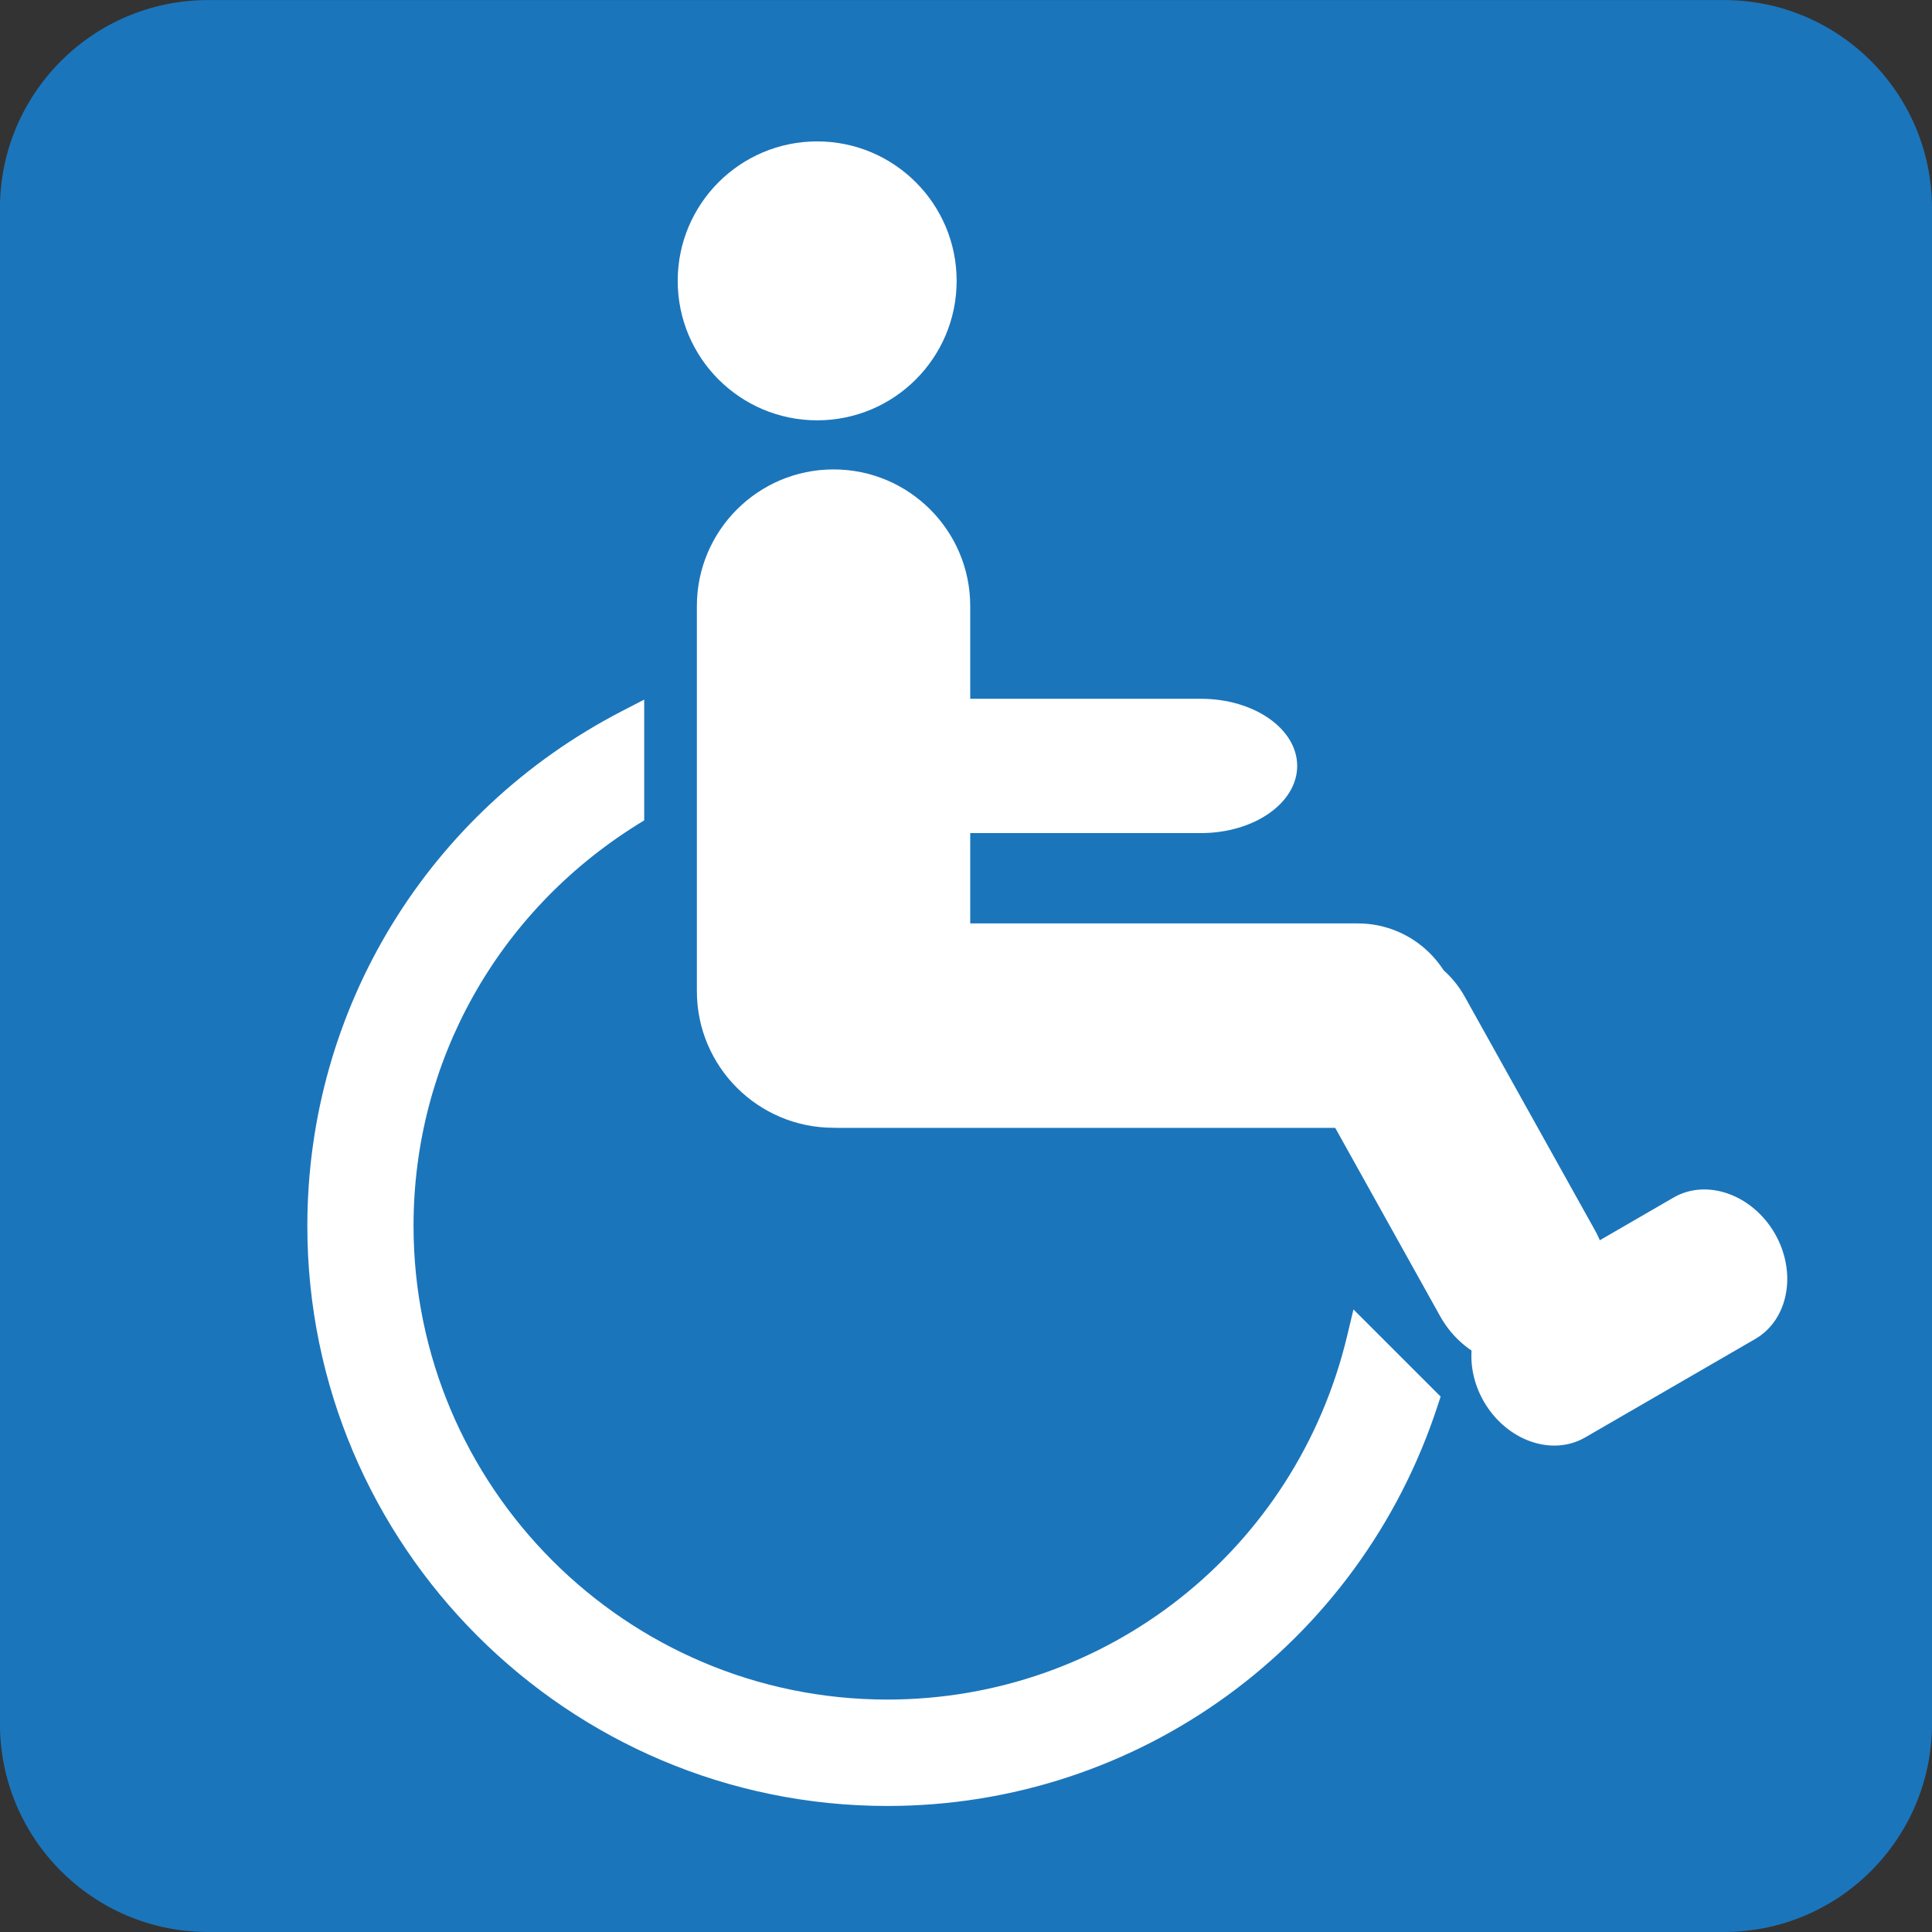
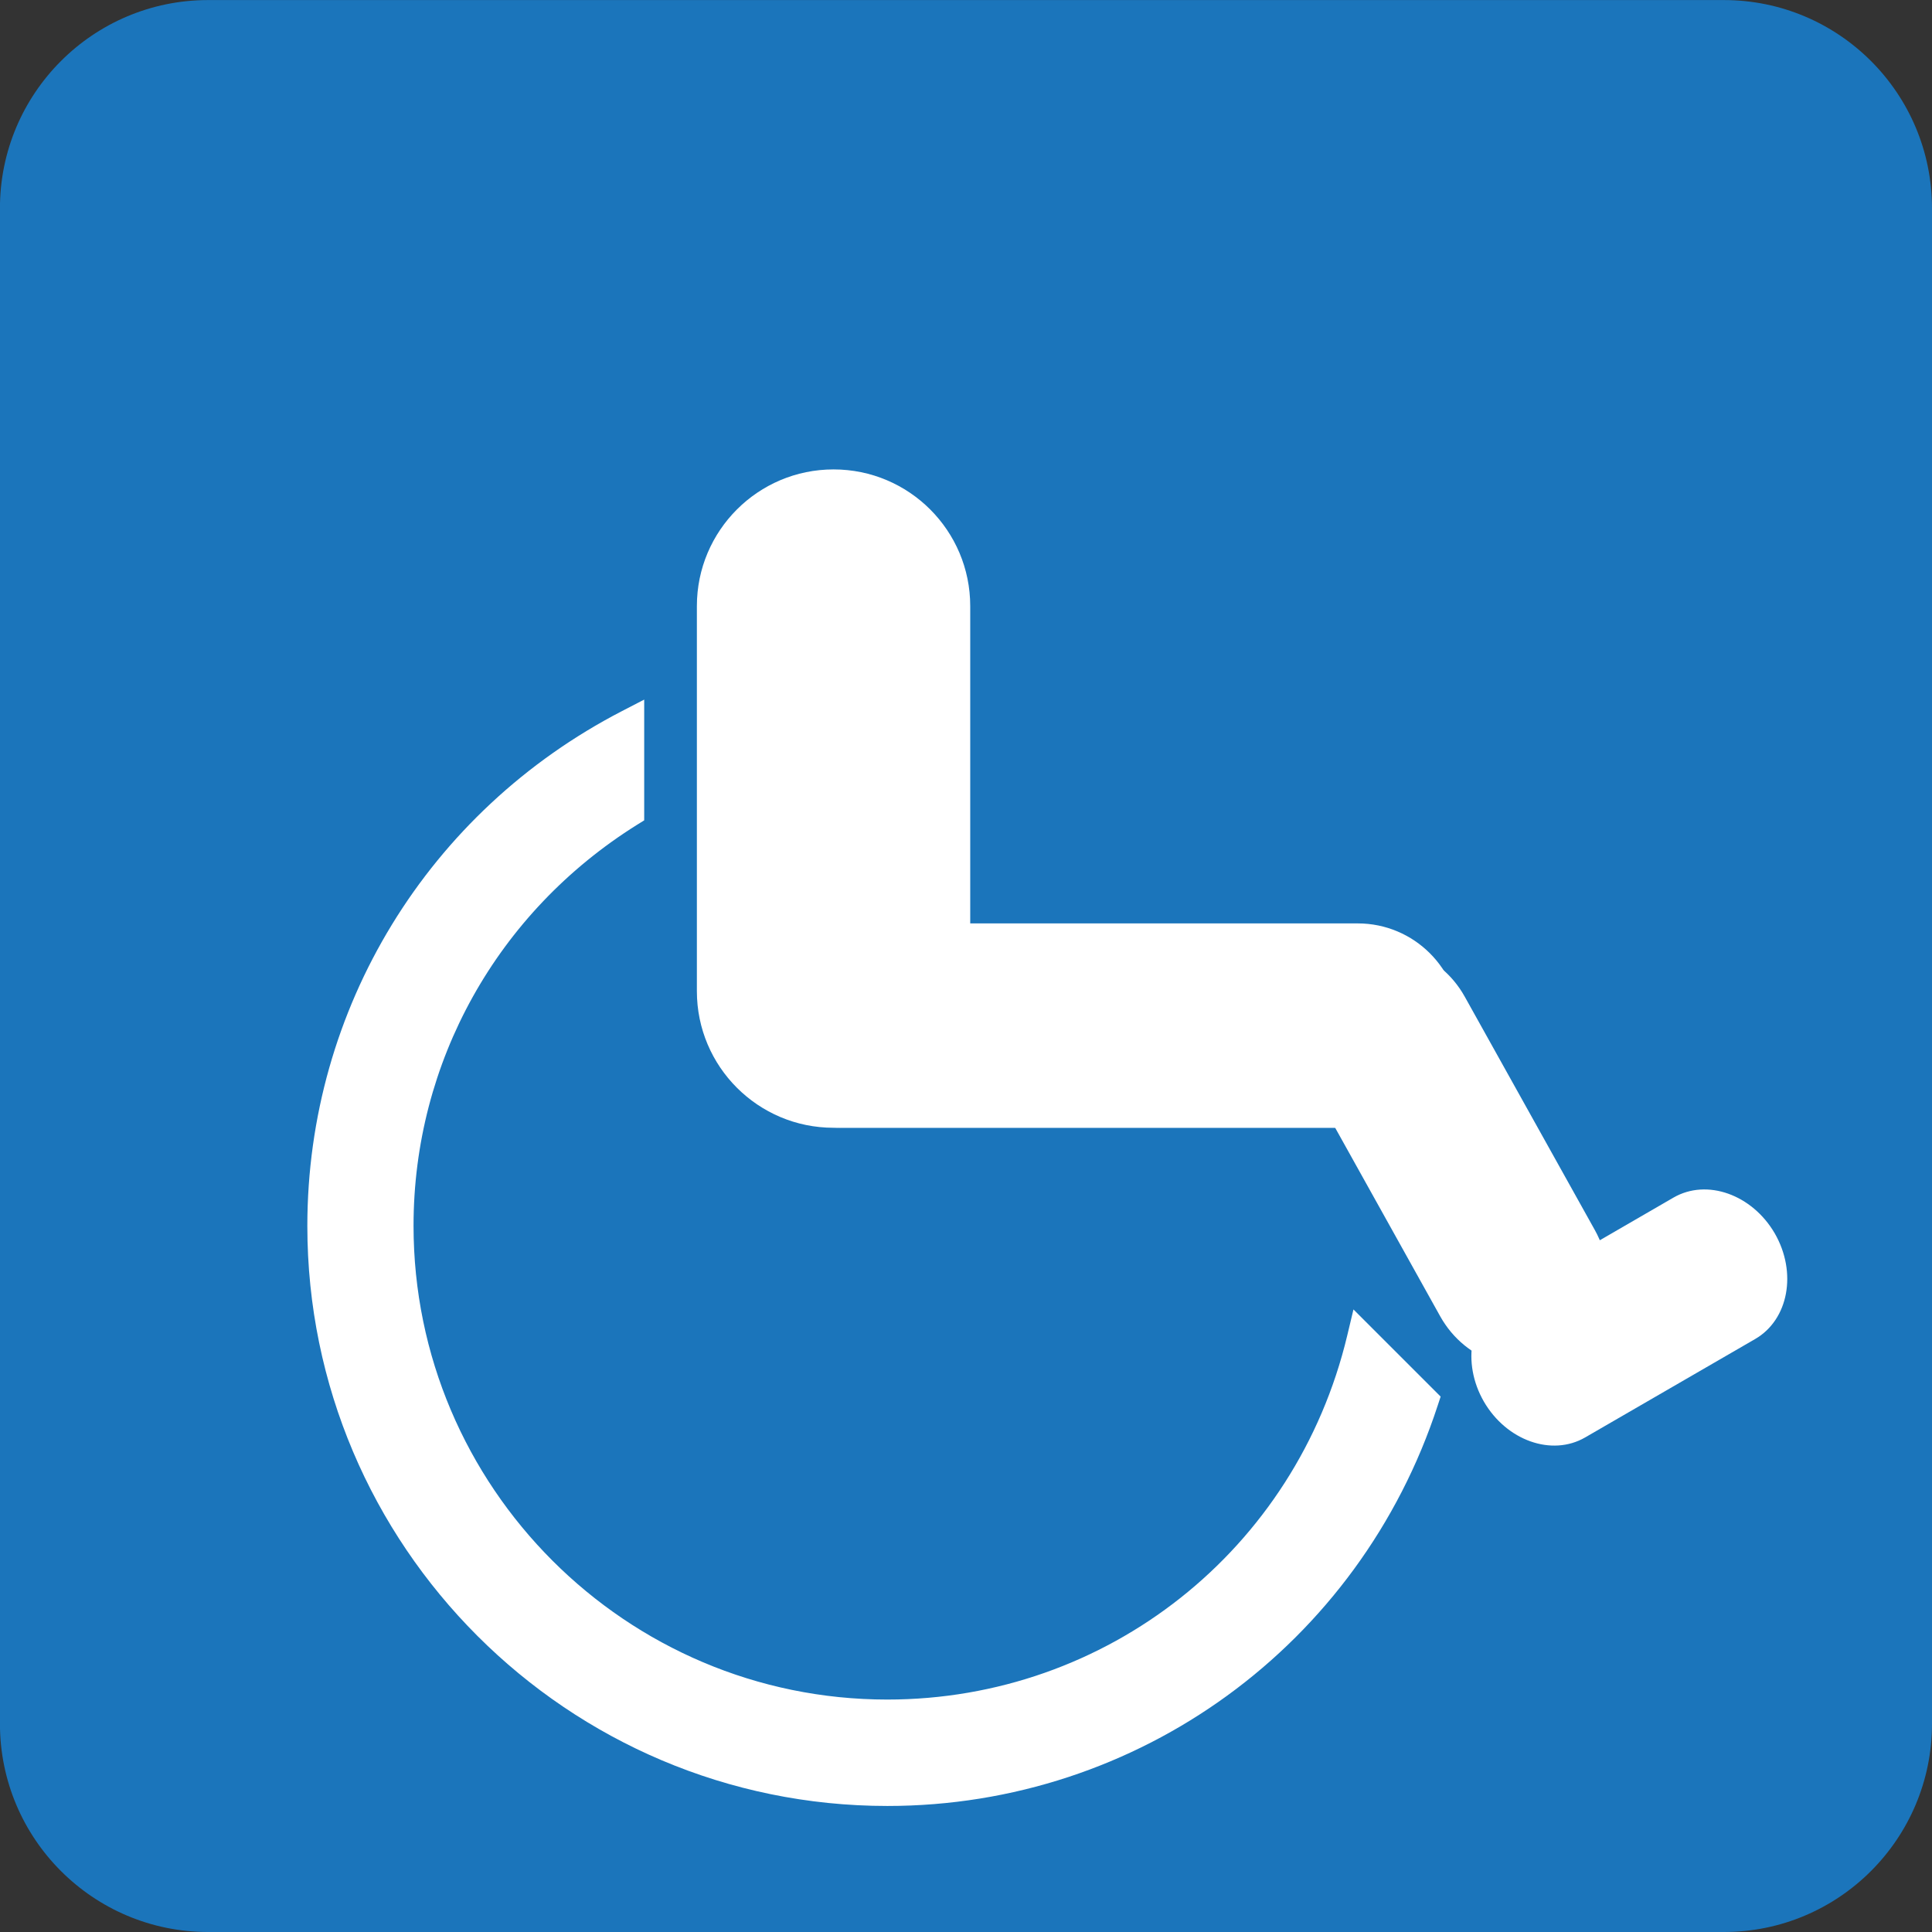
<svg xmlns="http://www.w3.org/2000/svg" enable-background="new 0 0 64 64" viewBox="0 0 64 64">
  <rect x="0" y="0" width="64" height="64" fill="#333333" stroke="none" />
  <path d="m64 57.1c0 3.811-3.087 6.9-6.896 6.9h-50.21c-3.809 0-6.896-3.089-6.896-6.9v-50.2c0-3.808 3.088-6.898 6.896-6.898h50.21c3.81 0 6.896 3.09 6.896 6.898v50.2" fill="#1b75bb" />
  <g fill="#fff">
    <path d="m32.14 32.834c0 2.499-2.027 4.525-4.527 4.525-2.5 0-4.528-2.026-4.528-4.525v-12.757c0-2.499 2.028-4.527 4.528-4.527 2.5 0 4.527 2.028 4.527 4.527v12.757" />
-     <path d="m30.804 27.597c-1.76 0-3.187-.997-3.187-2.225 0-1.228 1.427-2.224 3.187-2.224h8.979c1.76 0 3.188.996 3.188 2.224 0 1.228-1.428 2.225-3.188 2.225h-8.979" />
    <path d="m43.4 35.871c-.846-1.518-.385-3.386 1.029-4.172 1.414-.788 3.248-.199 4.092 1.316l4.311 7.734c.846 1.518.381 3.385-1.031 4.174-1.414.787-3.246.197-4.092-1.318l-4.309-7.734" />
    <path d="m52.51 47.617c-1.104.639-2.604.105-3.354-1.186-.746-1.291-.459-2.858.645-3.496l5.635-3.263c1.104-.639 2.605-.104 3.355 1.185.746 1.295.457 2.857-.646 3.498l-5.635 3.262" />
-     <circle r="4.62" cy="9.304" cx="27.07" />
    <path d="m48.36 33.975c0 1.87-1.516 3.387-3.385 3.387h-17.09c-1.87 0-3.386-1.517-3.386-3.387 0-1.869 1.516-3.386 3.386-3.386h17.09c1.87-.001 3.385 1.516 3.385 3.386" />
    <path d="m44.837 43.37l-.208.87c-1.693 7.099-7.959 12.06-15.236 12.06-8.654 0-15.694-7.04-15.694-15.694 0-5.42 2.769-10.386 7.406-13.285l.235-.146v-4l-.729.377c-6.434 3.324-10.43 9.86-10.43 17.06 0 10.594 8.619 19.213 19.214 19.213 8.314 0 15.641-5.332 18.232-13.269l.096-.292-2.886-2.885" />
  </g>
</svg>